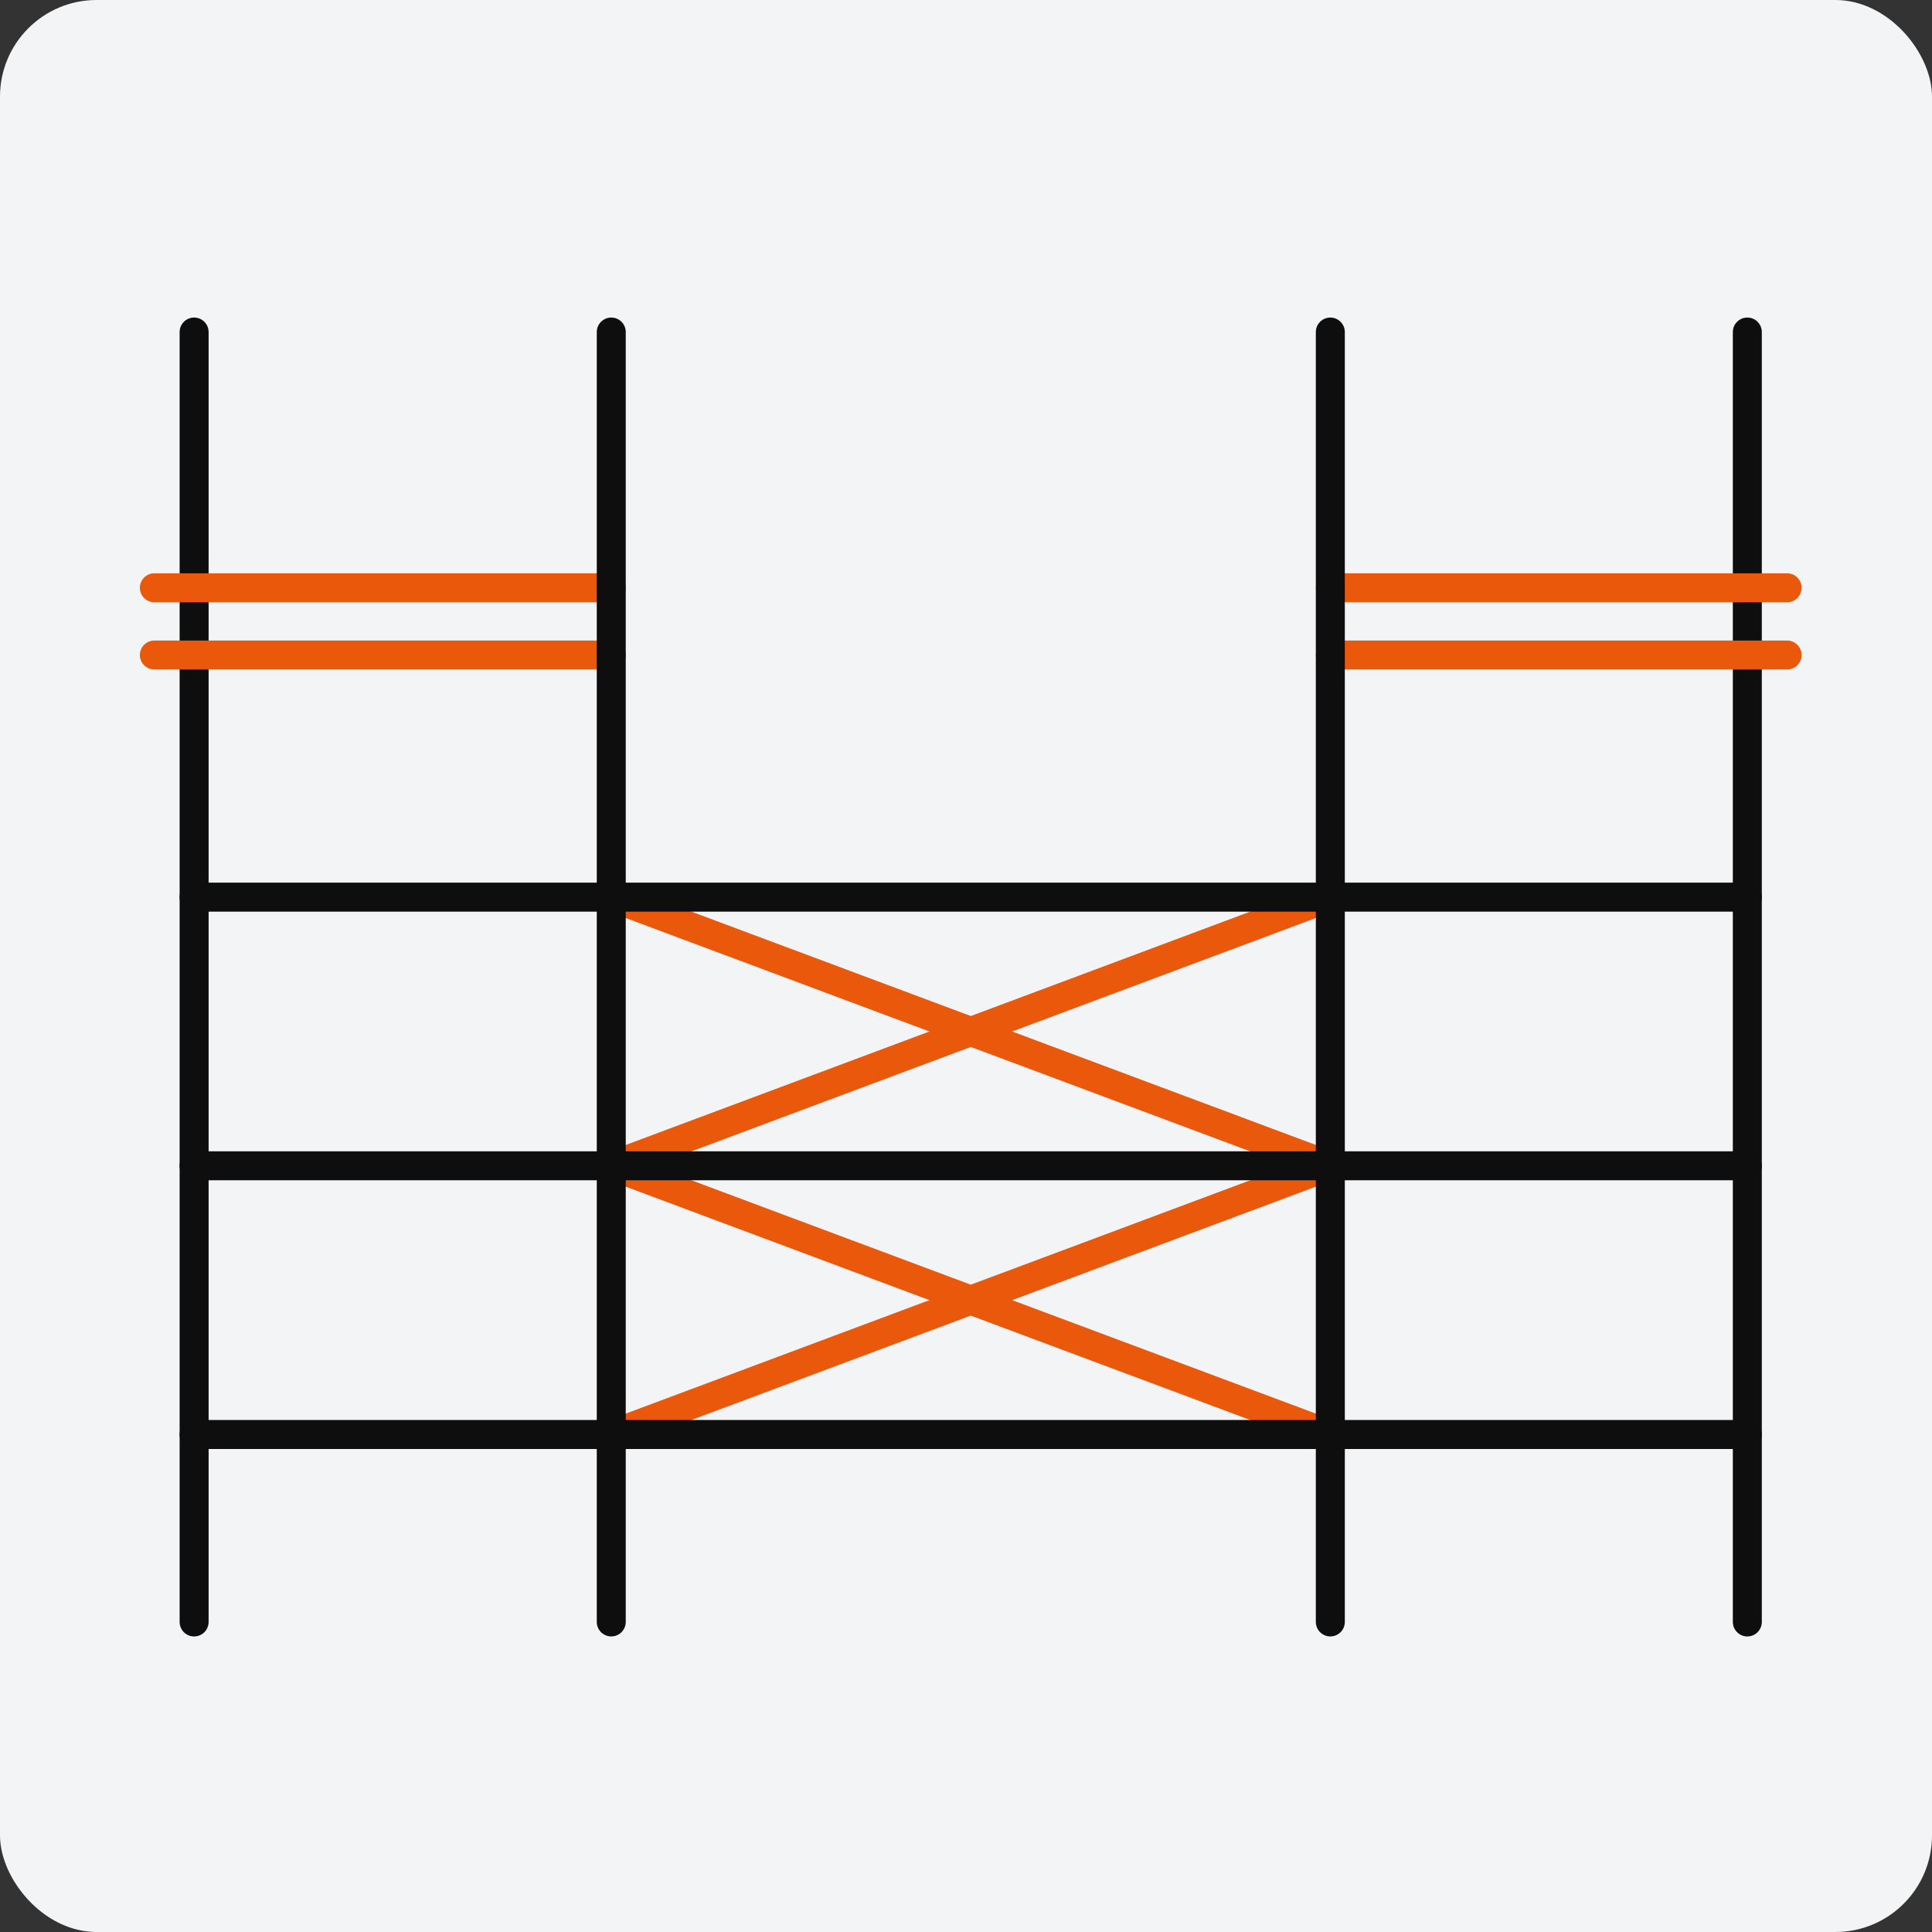
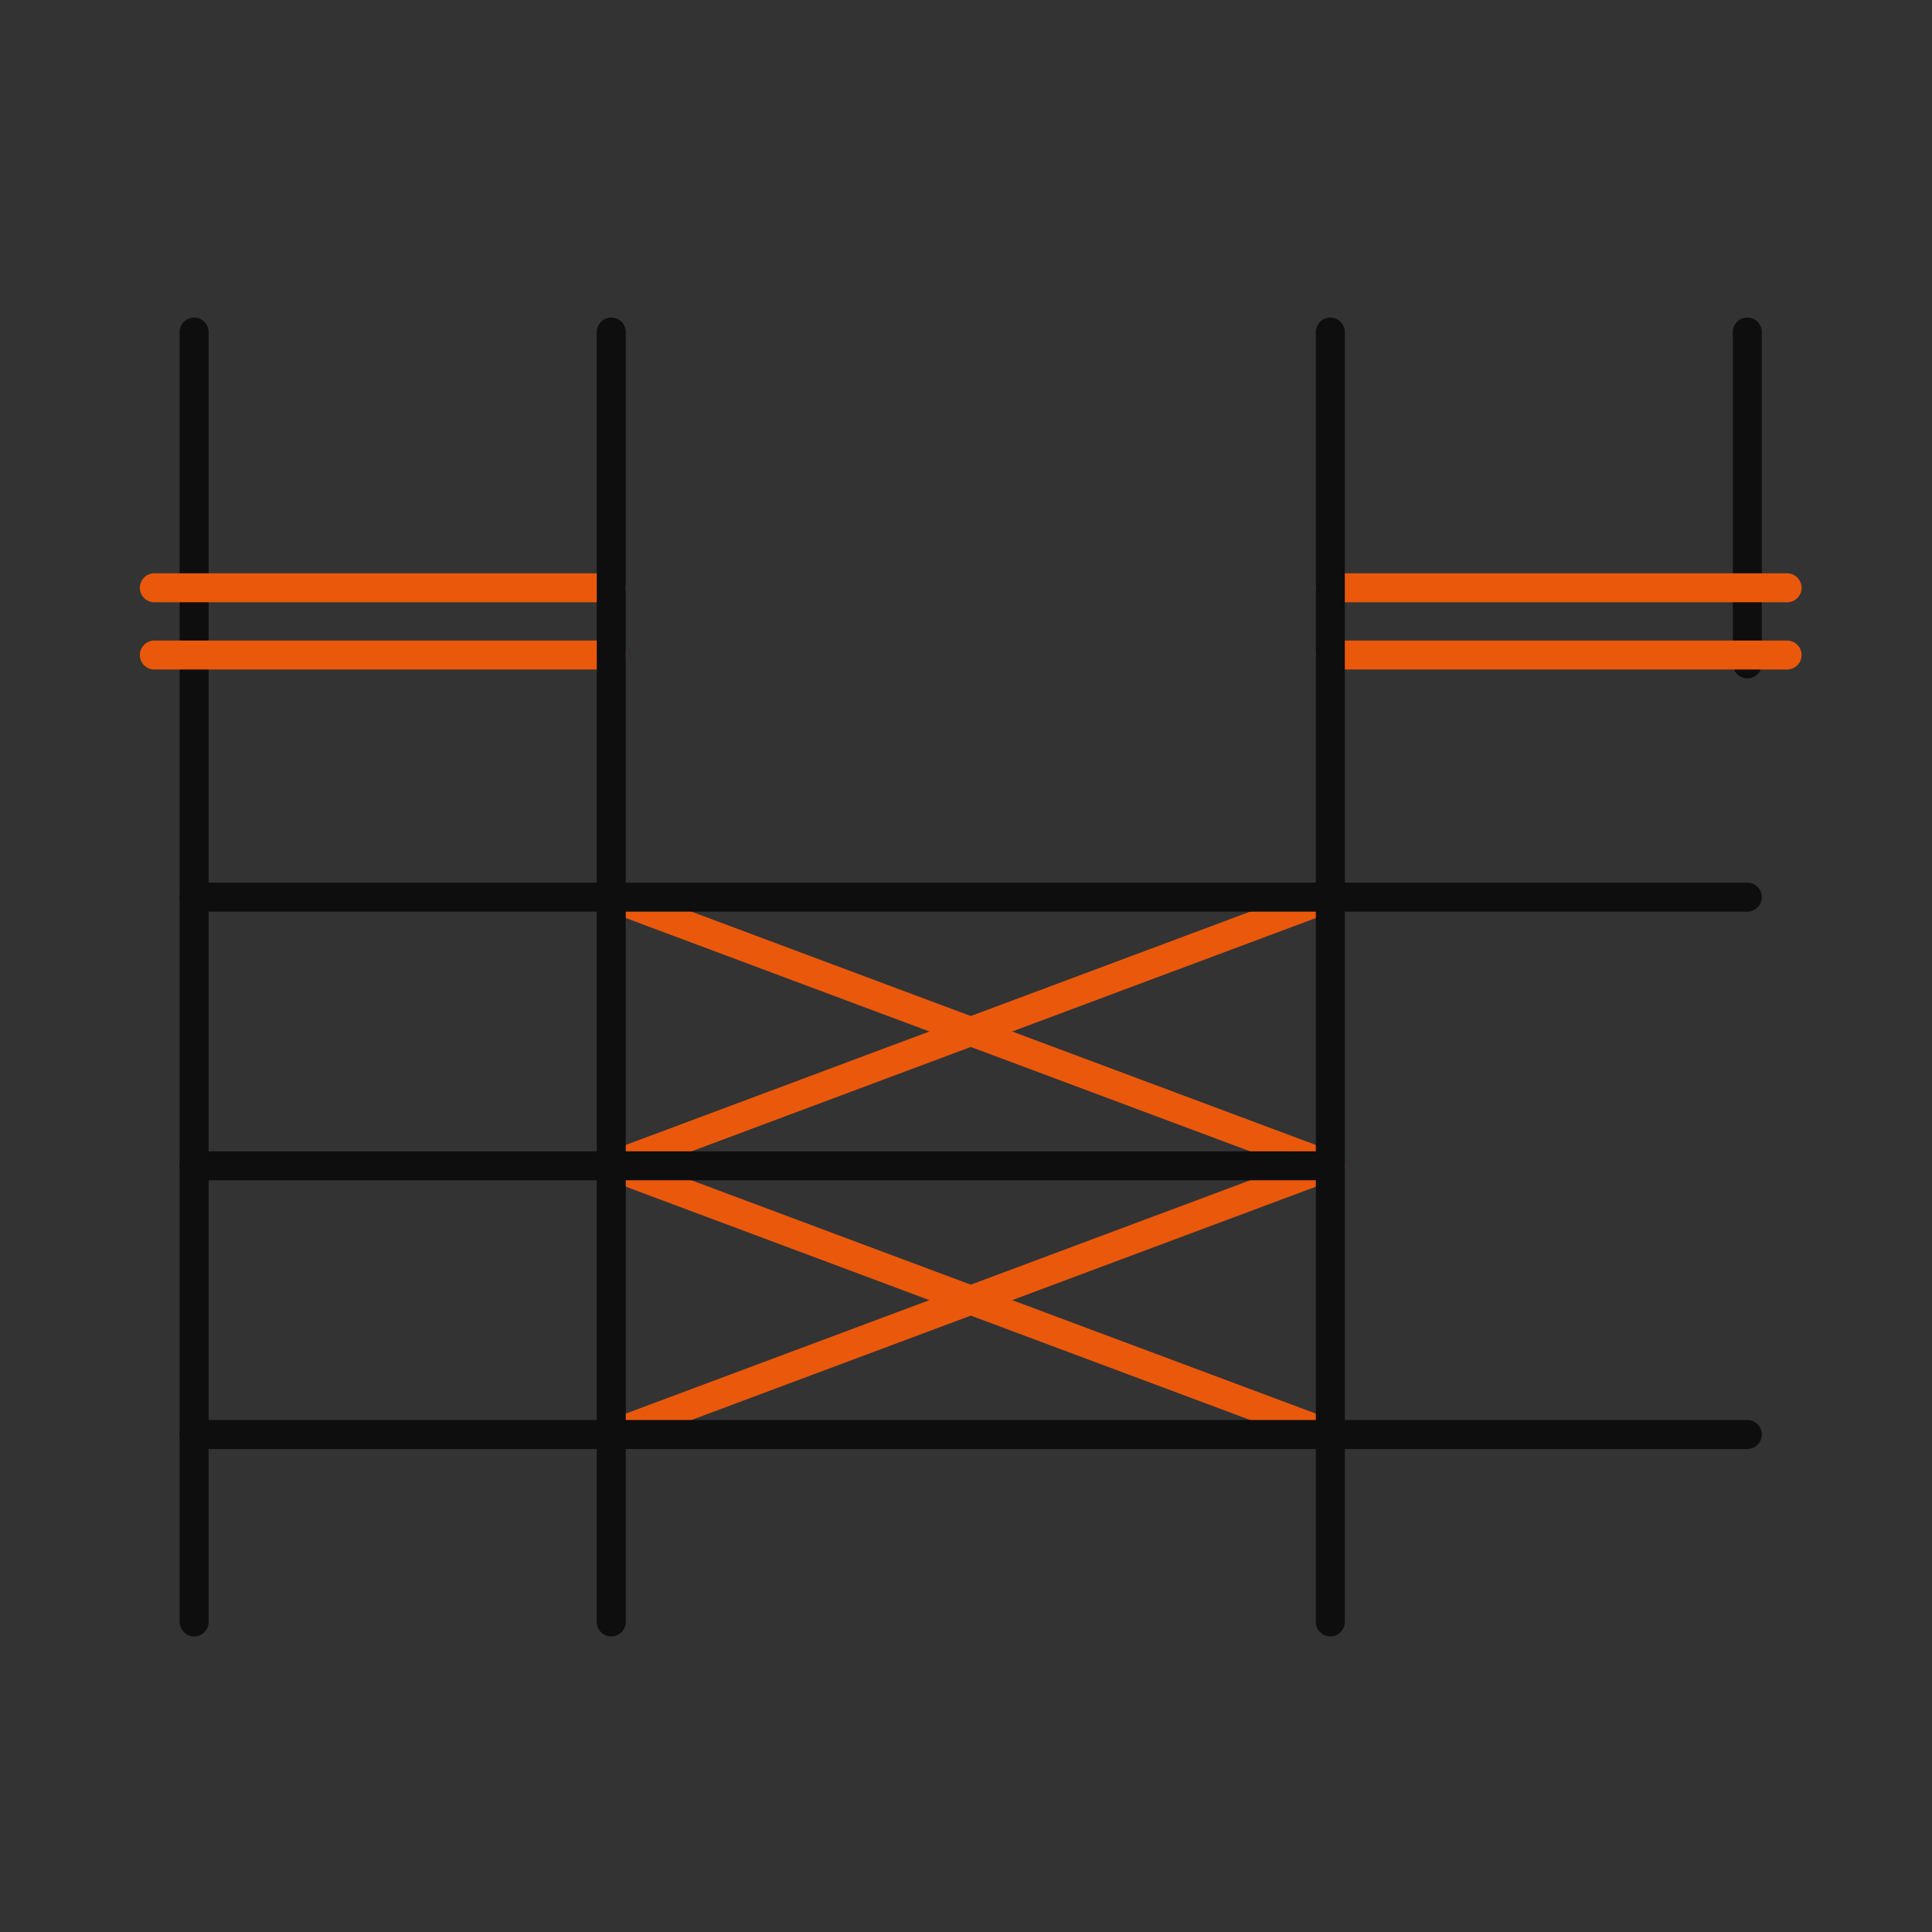
<svg xmlns="http://www.w3.org/2000/svg" fill="none" height="80" viewBox="0 0 80 80" width="80">
  <rect x="0" y="0" width="80" height="80" fill="#333333" stroke="none" />
-   <rect fill="#F3F4F6" height="80" rx="4" width="80" />
  <path d="M25.311 37.149L55.086 48.275" stroke="#EA580C" stroke-linecap="round" stroke-linejoin="round" stroke-width="1.2" />
  <path d="M55.086 37.149L25.311 48.275" stroke="#EA580C" stroke-linecap="round" stroke-linejoin="round" stroke-width="1.2" />
  <path d="M25.311 48.273L55.086 59.399" stroke="#EA580C" stroke-linecap="round" stroke-linejoin="round" stroke-width="1.2" />
  <path d="M55.086 48.273L25.311 59.399" stroke="#EA580C" stroke-linecap="round" stroke-linejoin="round" stroke-width="1.2" />
  <path d="M8.038 67.162V27.123" stroke="#0E0E0E" stroke-linecap="round" stroke-linejoin="round" stroke-width="1.2" />
  <path d="M8.038 27.491V13.749" stroke="#0E0E0E" stroke-linecap="round" stroke-linejoin="round" stroke-width="1.2" />
  <path d="M72.353 27.491V13.749" stroke="#0E0E0E" stroke-linecap="round" stroke-linejoin="round" stroke-width="1.2" />
-   <path d="M72.353 67.162V27.123" stroke="#0E0E0E" stroke-linecap="round" stroke-linejoin="round" stroke-width="1.2" />
  <path d="M25.311 27.123H6.391" stroke="#EA580C" stroke-linecap="round" stroke-linejoin="round" stroke-width="1.2" />
  <path d="M74 27.123H55.086" stroke="#EA580C" stroke-linecap="round" stroke-linejoin="round" stroke-width="1.2" />
  <path d="M25.311 24.339H6.391" stroke="#EA580C" stroke-linecap="round" stroke-linejoin="round" stroke-width="1.2" />
  <path d="M74 24.339H55.086" stroke="#EA580C" stroke-linecap="round" stroke-linejoin="round" stroke-width="1.2" />
  <path d="M8.038 37.149H25.311" stroke="#0E0E0E" stroke-linecap="round" stroke-linejoin="round" stroke-width="1.2" />
-   <path d="M55.086 48.273H72.353" stroke="#0E0E0E" stroke-linecap="round" stroke-linejoin="round" stroke-width="1.2" />
  <path d="M55.086 37.149H25.311" stroke="#0E0E0E" stroke-linecap="round" stroke-linejoin="round" stroke-width="1.2" />
  <path d="M25.311 48.273H55.086" stroke="#0E0E0E" stroke-linecap="round" stroke-linejoin="round" stroke-width="1.2" />
  <path d="M72.353 37.149H55.086" stroke="#0E0E0E" stroke-linecap="round" stroke-linejoin="round" stroke-width="1.2" />
  <path d="M8.038 48.273H25.311" stroke="#0E0E0E" stroke-linecap="round" stroke-linejoin="round" stroke-width="1.2" />
  <path d="M8.038 59.399H25.311" stroke="#0E0E0E" stroke-linecap="round" stroke-linejoin="round" stroke-width="1.2" />
  <path d="M25.311 59.399H55.086" stroke="#0E0E0E" stroke-linecap="round" stroke-linejoin="round" stroke-width="1.2" />
  <path d="M55.086 59.399H72.353" stroke="#0E0E0E" stroke-linecap="round" stroke-linejoin="round" stroke-width="1.2" />
  <path d="M25.311 13.749V67.161" stroke="#0E0E0E" stroke-linecap="round" stroke-linejoin="round" stroke-width="1.2" />
  <path d="M55.086 13.749V67.161" stroke="#0E0E0E" stroke-linecap="round" stroke-linejoin="round" stroke-width="1.2" />
</svg>